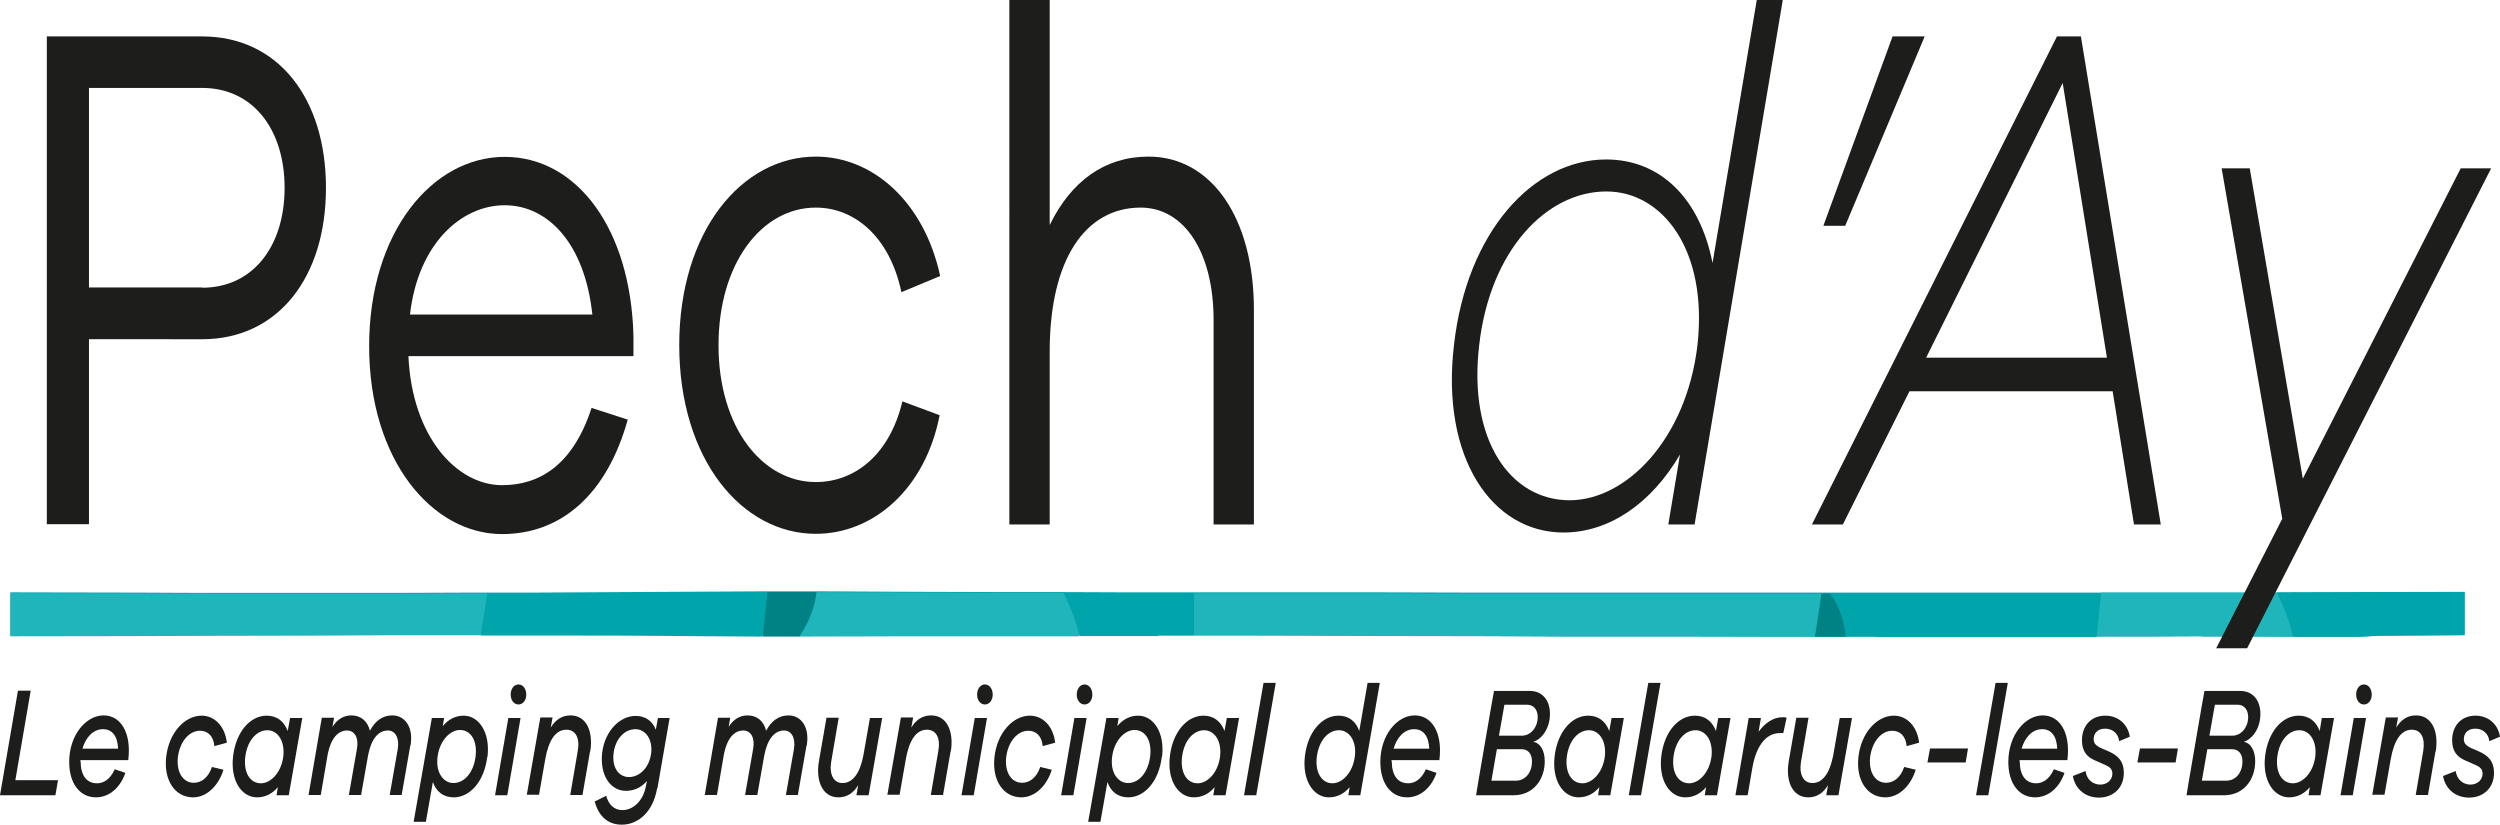
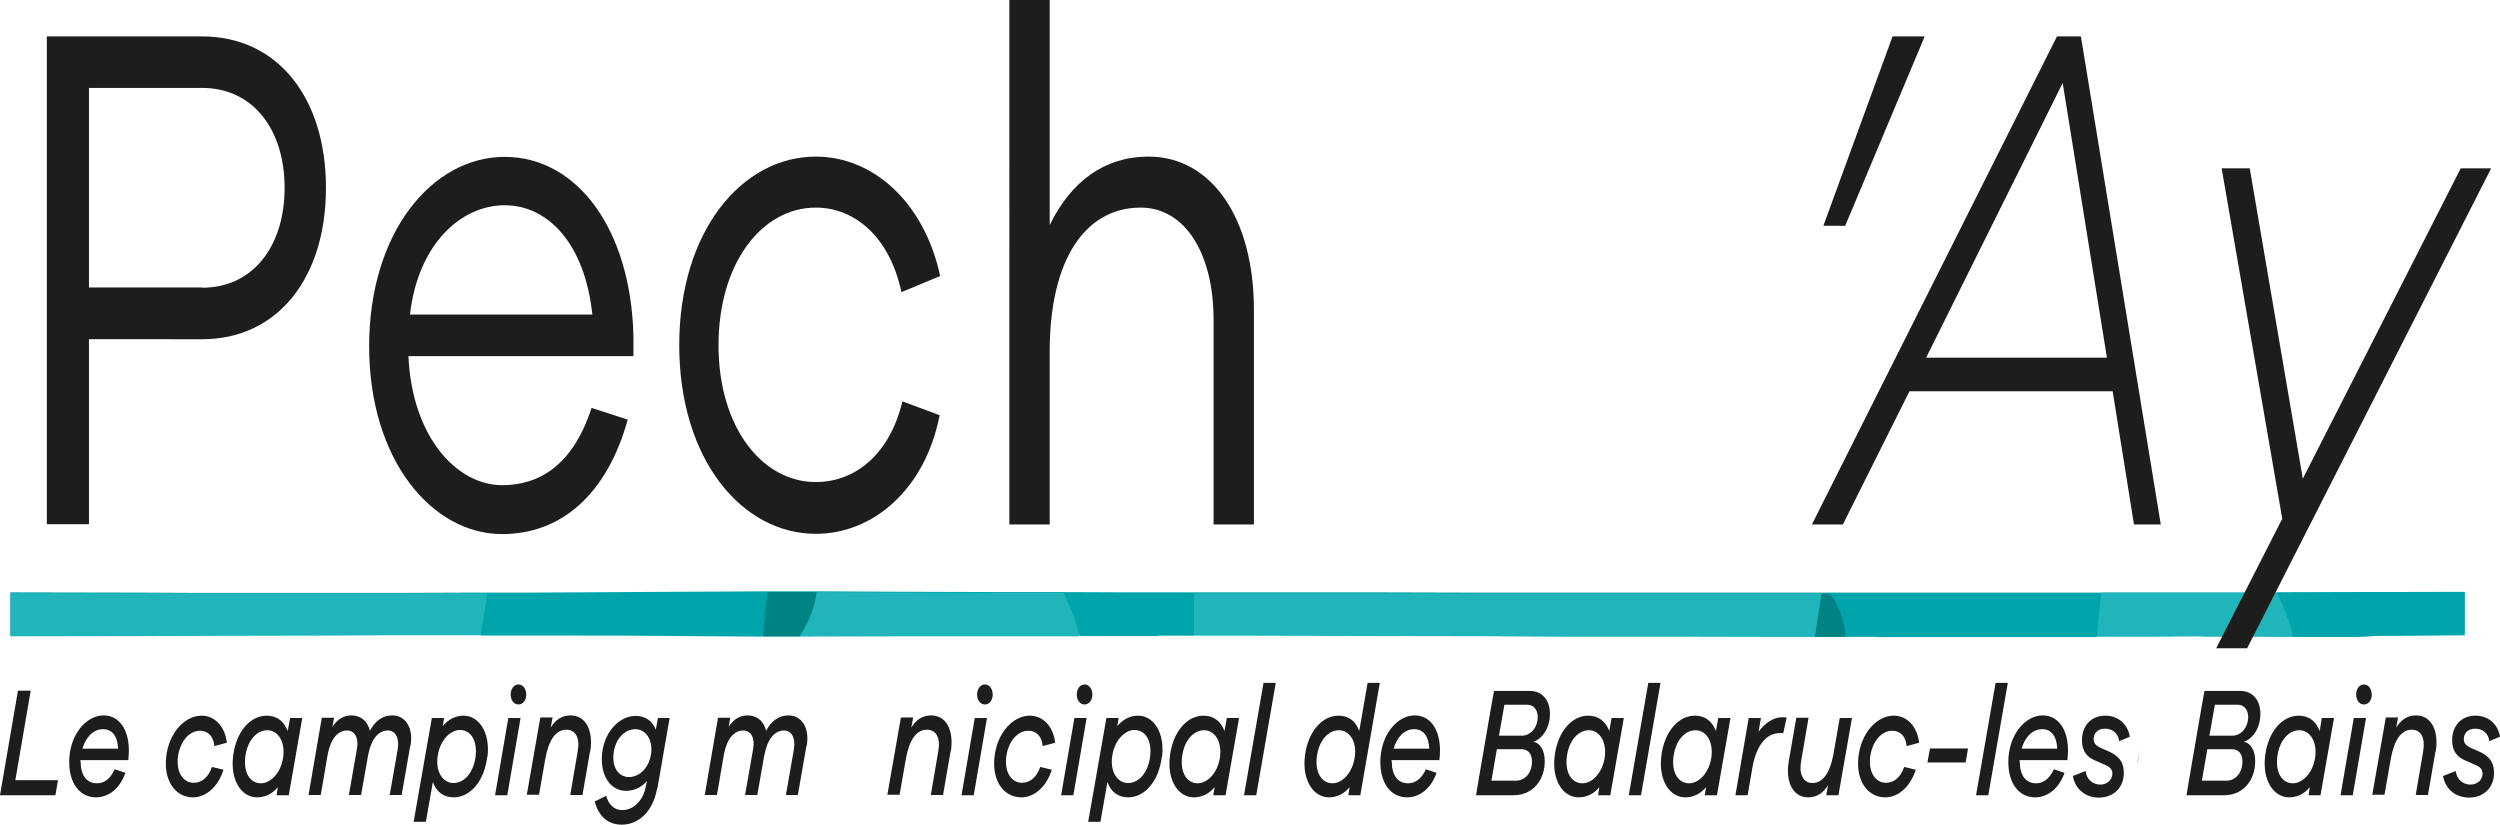
<svg xmlns="http://www.w3.org/2000/svg" id="Calque_2" data-name="Calque 2" viewBox="0 0 96.1 31.71">
  <defs>
    <style>
      .cls-1 {
        fill: #1d1d1b;
      }

      .cls-1, .cls-2, .cls-3, .cls-4 {
        stroke-width: 0px;
      }

      .cls-2 {
        fill: #20b5ba;
      }

      .cls-3 {
        fill: #00a4ab;
      }

      .cls-4 {
        fill: #008285;
      }
    </style>
  </defs>
  <g id="Calque_1-2" data-name="Calque 1">
    <g>
      <path class="cls-1" d="m2.13,30.57H0l.69-4.02h.49l-.59,3.44h1.64l-.1.58Z" />
      <path class="cls-1" d="m3.1,29.27c0,.52.22.84.63.84.23,0,.5-.13.68-.54l.41.14c-.22.62-.66.94-1.13.94-.62,0-1.03-.53-1.03-1.36,0-1.04.65-1.79,1.32-1.79s1.08.68.95,1.72h-1.84v.04Zm.07-.49h1.37c-.02-.49-.23-.75-.58-.75-.39,0-.67.33-.79.75Z" />
      <path class="cls-1" d="m8.14,29.48l.45.11c-.2.64-.66,1.06-1.17,1.06-.68,0-1.14-.64-1.03-1.57.11-.93.72-1.57,1.36-1.57.5,0,.9.41.97,1.04l-.48.13c-.03-.39-.26-.59-.55-.59-.42,0-.77.41-.85,1-.07.6.2,1,.61,1,.3,0,.56-.21.69-.59Z" />
      <path class="cls-1" d="m11.1,30.57h-.47l.05-.31c-.21.25-.48.39-.8.39-.59,0-1.03-.64-.92-1.58.11-.94.66-1.56,1.29-1.56.4,0,.67.22.81.59l.09-.5h.47l-.52,2.97Zm-.21-1.49c.07-.63-.24-1.01-.61-1.01-.42,0-.77.4-.85,1.01-.08.63.19,1.03.6,1.03.37,0,.78-.4.86-1.03Z" />
      <path class="cls-1" d="m15.77,28.67l-.33,1.89h-.46l.31-1.77c.07-.43-.1-.71-.38-.71-.36,0-.64.32-.76.95l-.27,1.53h-.47l.31-1.77c.08-.43-.09-.71-.38-.71-.35,0-.62.31-.74.9l-.27,1.58h-.47l.51-2.97h.47l-.06.35c.17-.27.41-.44.73-.44.36,0,.62.22.71.59.19-.36.47-.59.86-.59.5,0,.82.47.7,1.16Z" />
      <path class="cls-1" d="m18.73,29.09c-.11.94-.66,1.56-1.29,1.56-.4,0-.67-.22-.8-.59l-.27,1.53h-.47l.7-3.99h.47l-.05.31c.21-.25.48-.4.8-.4.58,0,1.03.63.92,1.58Zm-.45,0c.08-.63-.19-1.03-.6-1.03-.37,0-.78.4-.86,1.03-.08.63.24,1.01.61,1.01.42,0,.77-.4.85-1.01Z" />
      <path class="cls-1" d="m19.03,30.57l.51-2.97h.47l-.51,2.97h-.47Zm1.2-3.87c0,.22-.13.38-.3.38s-.3-.16-.3-.38c0-.21.12-.39.3-.39s.3.18.3.39Z" />
      <path class="cls-1" d="m22.68,28.89l-.29,1.67h-.47l.29-1.7c.09-.5-.09-.81-.44-.81-.41,0-.68.4-.81,1.13l-.24,1.37h-.47l.52-2.97h.47l-.07.39c.18-.3.43-.47.76-.47.62,0,.88.63.76,1.38Z" />
      <path class="cls-1" d="m25.26,30.3c-.15.89-.71,1.4-1.36,1.4-.55,0-.89-.34-1.04-.89l.44-.22c.1.34.3.55.63.55.4,0,.8-.35.9-.93l.04-.19c-.21.24-.48.38-.81.38-.58,0-1.02-.58-.91-1.49.11-.82.68-1.39,1.28-1.39.39,0,.65.2.78.53l.08-.45h.45l-.47,2.71Zm-.23-1.33c.07-.58-.24-.94-.6-.94-.42,0-.76.36-.84.89-.08.58.19.95.59.95.37,0,.77-.32.85-.91Z" />
      <path class="cls-1" d="m31,28.67l-.33,1.89h-.46l.31-1.77c.07-.43-.1-.71-.38-.71-.36,0-.64.32-.76.95l-.27,1.53h-.47l.31-1.77c.08-.43-.09-.71-.38-.71-.35,0-.62.31-.74.9l-.27,1.58h-.47l.51-2.97h.47l-.06.35c.17-.27.41-.44.73-.44.36,0,.62.22.71.59.19-.36.47-.59.86-.59.5,0,.82.47.7,1.16Z" />
-       <path class="cls-1" d="m33.39,30.57h-.47l.07-.39c-.18.3-.43.47-.76.47-.62,0-.88-.64-.75-1.39l.29-1.67h.47l-.29,1.7c-.08.49.1.81.44.81.39,0,.67-.38.8-1.07l.25-1.43h.47l-.52,2.97Z" />
      <path class="cls-1" d="m36.54,28.89l-.29,1.67h-.47l.29-1.7c.09-.5-.09-.81-.44-.81-.41,0-.68.4-.81,1.13l-.24,1.37h-.47l.52-2.97h.47l-.07.39c.18-.3.43-.47.76-.47.62,0,.88.63.76,1.38Z" />
      <path class="cls-1" d="m36.96,30.57l.51-2.97h.47l-.51,2.97h-.47Zm1.2-3.87c0,.22-.13.38-.3.38s-.3-.16-.3-.38c0-.21.12-.39.3-.39s.3.18.3.39Z" />
      <path class="cls-1" d="m39.98,29.48l.45.11c-.2.64-.66,1.06-1.17,1.06-.68,0-1.14-.64-1.03-1.57.11-.93.72-1.57,1.36-1.57.5,0,.9.41.97,1.04l-.48.13c-.03-.39-.26-.59-.55-.59-.42,0-.77.41-.85,1-.07.6.2,1,.61,1,.3,0,.56-.21.69-.59Z" />
      <path class="cls-1" d="m40.79,30.57l.51-2.97h.47l-.51,2.97h-.47Zm1.2-3.87c0,.22-.13.38-.3.38s-.3-.16-.3-.38c0-.21.12-.39.3-.39s.3.18.3.39Z" />
      <path class="cls-1" d="m44.66,29.09c-.11.94-.66,1.56-1.29,1.56-.4,0-.67-.22-.8-.59l-.27,1.53h-.47l.7-3.99h.47l-.05.31c.21-.25.48-.4.8-.4.58,0,1.03.63.92,1.58Zm-.45,0c.08-.63-.19-1.03-.6-1.03-.37,0-.78.4-.86,1.03-.08.63.24,1.01.61,1.01.42,0,.77-.4.85-1.01Z" />
      <path class="cls-1" d="m47.11,30.57h-.47l.05-.31c-.21.25-.48.39-.8.39-.59,0-1.03-.64-.92-1.58.11-.94.66-1.56,1.29-1.56.4,0,.67.22.81.59l.09-.5h.47l-.52,2.97Zm-.21-1.49c.07-.63-.24-1.01-.61-1.01-.42,0-.77.4-.85,1.01-.08.63.19,1.03.6,1.03.37,0,.78-.4.86-1.03Z" />
      <path class="cls-1" d="m47.82,30.57l.75-4.32h.47l-.75,4.32h-.47Z" />
      <path class="cls-1" d="m52.3,30.57h-.47l.05-.31c-.21.25-.48.39-.8.39-.58,0-1.03-.64-.92-1.58.11-.94.66-1.56,1.29-1.56.4,0,.67.22.8.59l.32-1.85h.47l-.75,4.32Zm-.22-1.49c.08-.63-.24-1.01-.61-1.01-.42,0-.77.4-.85,1.01-.08.63.2,1.03.6,1.03.37,0,.78-.4.86-1.03Z" />
      <path class="cls-1" d="m53.5,29.27c0,.52.22.84.63.84.23,0,.5-.13.68-.54l.41.14c-.22.62-.66.94-1.13.94-.62,0-1.03-.53-1.03-1.36,0-1.04.65-1.79,1.32-1.79s1.08.68.95,1.72h-1.84v.04Zm.07-.49h1.37c-.02-.49-.23-.75-.58-.75-.39,0-.67.33-.79.75Z" />
      <path class="cls-1" d="m58.96,28.52c.23.04.42.31.42.74,0,.72-.45,1.31-1.2,1.31h-1.44l.09-.55.5-2.91.1-.55h1.38c.47,0,.77.35.77.88,0,.62-.37,1-.63,1.07v.02Zm-.7,1.49c.39,0,.63-.33.63-.74,0-.29-.15-.47-.4-.47h-.95l-.21,1.21h.94Zm.24-1.73c.34,0,.61-.32.61-.72,0-.29-.17-.47-.4-.47h-.88l-.21,1.19h.88Z" />
      <path class="cls-1" d="m61.9,30.57h-.47l.05-.31c-.21.25-.48.39-.8.39-.59,0-1.03-.64-.92-1.58.11-.94.66-1.56,1.29-1.56.4,0,.67.22.81.59l.09-.5h.47l-.52,2.97Zm-.21-1.49c.07-.63-.24-1.01-.61-1.01-.42,0-.77.4-.85,1.01-.08.63.19,1.03.6,1.03.37,0,.78-.4.86-1.03Z" />
      <path class="cls-1" d="m62.61,30.57l.75-4.32h.47l-.75,4.32h-.47Z" />
      <path class="cls-1" d="m66,30.57h-.47l.05-.31c-.21.25-.48.39-.8.39-.59,0-1.03-.64-.92-1.58.11-.94.66-1.56,1.29-1.56.4,0,.67.22.81.59l.09-.5h.47l-.52,2.97Zm-.21-1.49c.07-.63-.24-1.01-.61-1.01-.42,0-.77.4-.85,1.01-.08.63.19,1.03.6,1.03.37,0,.78-.4.86-1.03Z" />
      <path class="cls-1" d="m68.68,27.58l-.13.6s-.09,0-.13,0c-.56,0-.92.53-1.06,1.34l-.18,1.05h-.47l.51-2.97h.47l-.09.53c.25-.34.56-.56.92-.56.05,0,.1,0,.15.02Z" />
      <path class="cls-1" d="m70.67,30.57h-.47l.07-.39c-.18.3-.43.47-.76.47-.62,0-.88-.64-.75-1.39l.29-1.67h.47l-.29,1.7c-.08.49.1.81.44.81.39,0,.67-.38.8-1.07l.25-1.43h.47l-.52,2.97Z" />
      <path class="cls-1" d="m73.19,29.48l.45.11c-.2.64-.66,1.06-1.17,1.06-.68,0-1.14-.64-1.03-1.57.11-.93.72-1.57,1.36-1.57.5,0,.9.41.97,1.04l-.48.13c-.03-.39-.26-.59-.55-.59-.42,0-.77.41-.85,1-.07.6.2,1,.61,1,.3,0,.56-.21.69-.59Z" />
      <path class="cls-1" d="m74.09,29.31l.1-.54h1.46l-.09.54h-1.47Z" />
      <path class="cls-1" d="m75.96,30.57l.75-4.32h.47l-.75,4.32h-.47Z" />
      <path class="cls-1" d="m77.64,29.27c0,.52.22.84.63.84.23,0,.5-.13.68-.54l.41.14c-.22.62-.66.94-1.13.94-.62,0-1.03-.53-1.03-1.36,0-1.04.65-1.79,1.32-1.79s1.08.68.95,1.72h-1.84v.04Zm.07-.49h1.37c-.02-.49-.23-.75-.58-.75-.39,0-.67.33-.79.75Z" />
      <path class="cls-1" d="m80.17,29.64c.04.35.31.52.56.52.28,0,.47-.19.47-.42,0-.17-.1-.26-.26-.33l-.41-.18c-.31-.13-.5-.36-.5-.77,0-.56.35-.95.9-.95.51,0,.87.35.94.81l-.41.17c-.03-.28-.24-.48-.54-.48s-.44.19-.44.4c0,.16.08.25.29.35l.28.12c.36.16.59.38.59.83,0,.59-.42.95-.96.95-.47,0-.9-.28-1-.83l.46-.18Z" />
-       <path class="cls-1" d="m82.16,29.31l.1-.54h1.46l-.09.54h-1.47Z" />
+       <path class="cls-1" d="m82.16,29.31l.1-.54l-.09.54h-1.47Z" />
      <path class="cls-1" d="m86.27,28.52c.23.04.42.31.42.74,0,.72-.45,1.31-1.2,1.31h-1.44l.09-.55.5-2.91.1-.55h1.38c.47,0,.77.35.77.88,0,.62-.37,1-.63,1.07v.02Zm-.7,1.49c.39,0,.63-.33.63-.74,0-.29-.15-.47-.4-.47h-.95l-.21,1.21h.94Zm.24-1.73c.34,0,.61-.32.61-.72,0-.29-.17-.47-.4-.47h-.88l-.21,1.19h.88Z" />
      <path class="cls-1" d="m89.21,30.57h-.47l.05-.31c-.21.25-.48.39-.8.39-.58,0-1.03-.64-.92-1.58.11-.94.66-1.56,1.29-1.56.4,0,.67.22.81.59l.08-.5h.47l-.52,2.97Zm-.21-1.49c.07-.63-.24-1.01-.61-1.01-.42,0-.77.4-.85,1.01-.08.63.19,1.03.6,1.03.37,0,.78-.4.86-1.03Z" />
      <path class="cls-1" d="m89.97,30.57l.51-2.97h.47l-.51,2.97h-.47Zm1.2-3.87c0,.22-.13.38-.3.38s-.3-.16-.3-.38c0-.21.12-.39.3-.39s.3.18.3.39Z" />
      <path class="cls-1" d="m93.62,28.89l-.29,1.67h-.47l.29-1.7c.08-.5-.09-.81-.44-.81-.41,0-.68.4-.81,1.13l-.24,1.37h-.47l.52-2.97h.47l-.07.39c.18-.3.43-.47.76-.47.62,0,.88.63.76,1.38Z" />
      <path class="cls-1" d="m94.4,29.64c.04.35.31.52.56.52.28,0,.47-.19.47-.42,0-.17-.1-.26-.26-.33l-.41-.18c-.31-.13-.5-.36-.5-.77,0-.56.35-.95.9-.95.51,0,.87.35.94.81l-.41.17c-.03-.28-.24-.48-.54-.48s-.44.19-.44.4c0,.16.08.25.29.35l.28.12c.36.16.59.38.59.83,0,.59-.42.95-.96.95-.47,0-.9-.28-1-.83l.46-.18Z" />
    </g>
    <g>
      <path class="cls-3" d="m87.52,22.78c-.79,0-1.48,0-2.09,0-.9,0-1.64,0-2.3,0h.46c-.89,0-1.84,0-2.83,0-.75,0-1.52,0-2.32,0-.14,0-.29,0-.43,0-.5,0-1.01,0-1.53,0-.62,0-1.26,0-1.9,0s-1.3,0-1.97,0c-.29,0-.59,0-.88,0-.46,0-.92,0-1.39,0-.11,0-.23,0-.34,0-.26,0-.51,0-.77,0-.99,0-2,0-3.02,0-1.1,0-2.22,0-3.36,0-.57,0-1.14,0-1.71,0-.28,0-.56,0-.83,0-.01,0-.03,0-.04,0-.28,0-.56,0-.85,0-2.08,0-4.19,0-6.32-.01-.24,0-.48,0-.73,0-1.19,0-2.38,0-3.57,0-.97,0-1.94,0-2.91,0-.22,0-.45,0-.67,0-1.45,0-2.9,0-4.33-.01-.7,0-1.4,0-2.1,0-2.51,0-4.99-.02-7.4-.03h0c-.14,0-.28,0-.42,0-.5,0-.99,0-1.48,0-3.18.02-6.22.03-9.05.05-.46,0-.92,0-1.37,0-.11,0-.23,0-.34,0-.26,0-.51,0-.77,0-.92,0-1.81.01-2.67.01-2.13,0-3.61,0-5,0-.4,0-.82,0-1.26,0-.01,0-.03,0-.04,0-1.12,0-2.34,0-3.57-.01-1.7,0-3.41-.01-5.02-.01v1.66c2.9,0,5.76-.01,8.4-.02.06,0,.11,0,.17,0,2.18,0,4.23-.01,6.04-.02,1.01,0,1.92,0,2.72,0,.26,0,.51,0,.75,0,0,0,.02,0,.03,0,.42,0,.81,0,1.16,0,.5,0,.92,0,1.27,0h-.84c.53,0,1,0,1.42,0,3.94,0,3.7.02,7.58.04-.11,0-.02,0,.21,0,.07,0,.14,0,.23,0,.3,0,.72,0,1.2,0h0c.14,0,.28,0,.43,0,1.31,0,2.92-.01,3.81-.01h-.07c1.04,0,2.61,0,4.39,0,.5,0,1.01,0,1.54,0,.22,0,.45,0,.67,0,.99,0,2.01,0,3.01,0,.47,0,.93,0,1.38,0,.15,0,.29,0,.44,0,.59,0,1.17,0,1.72,0h-.17c1.41,0,3.29.01,5.23.02,2.56,0,5.21.01,6.97.02.06,0,.12,0,.17,0,.31,0,.59,0,.83,0,2.25,0,4.98,0,7.92.01.25,0,.5,0,.75,0,.4,0,.8,0,1.2,0,.38,0,.76,0,1.14,0,.23,0,.47,0,.71,0,.53,0,1.06,0,1.6,0,.27,0,.55,0,.82,0,.2,0,.39,0,.59,0,.33,0,.66,0,.99,0,.18,0,.36,0,.53,0,.02,0,.04,0,.07,0h.07c.31,0,.61,0,.92,0,.73,0,1.46,0,2.19,0,1.37,0,2.73,0,4.06-.01h1.28s2.22.01,2.22.01h1.75s.77,0,.77,0c0,0,.33-.01.77-.04l3.3-.02v-1.66c-3.12,0-5.42.02-7.21.02Z" />
      <g>
        <path class="cls-3" d="m44.52,24.43c.47,0,.93,0,1.38,0v-1.62c-.22,0-.45,0-.67,0-1.45,0-2.9,0-4.33-.01.25.49.47,1.04.61,1.65.99,0,2.01,0,3.01,0Z" />
        <path class="cls-4" d="m29.54,24.47c.3,0,.72,0,1.2,0,.42-.64.6-1.23.66-1.71-.14,0-.28,0-.42,0-.5,0-.99,0-1.48,0l-.18,1.71c.07,0,.14,0,.23,0Z" />
        <path class="cls-2" d="m40.89,22.79c-.7,0-1.4,0-2.1,0-2.51,0-4.99-.02-7.4-.03h0c-.06.48-.23,1.07-.66,1.71h0c.14,0,.28,0,.43,0,1.31,0,2.92-.01,3.81-.01h-.07c1.04,0,2.61,0,4.39,0,.5,0,1.01,0,1.54,0,.22,0,.45,0,.67,0-.15-.61-.36-1.16-.61-1.65Z" />
        <path class="cls-2" d="m8.97,24.44c2.18,0,4.23-.01,6.04-.02,1.01,0,1.92,0,2.72,0,.26,0,.51,0,.75,0,.05-.28.11-.66.17-1.03.03-.2.06-.4.08-.58-.26,0-.51,0-.77,0-.92,0-1.81.01-2.67.01-2.13,0-3.61,0-5,0-.4,0-.82,0-1.26,0-.01,0-.03,0-.04,0-1.12,0-2.34,0-3.57-.01-1.7,0-3.41-.01-5.02-.01v1.66c2.9,0,5.76-.01,8.4-.02.06,0,.11,0,.17,0Z" />
        <path class="cls-3" d="m29.31,24.48l.18-1.71c-3.18.02-6.22.03-9.05.05-.46,0-.92,0-1.37,0-.11,0-.23,0-.34,0-.02.18-.05.38-.08.58-.06.37-.12.75-.17,1.03,0,0,.02,0,.03,0,.42,0,.81,0,1.16,0,.5,0,.92,0,1.27,0h-.84c.53,0,1,0,1.42,0,3.94,0,3.7.02,7.58.04-.11,0-.02,0,.21,0Z" />
        <path class="cls-3" d="m88.15,24.48h1.75s.77,0,.77,0c0,0,.33-.01.77-.04l3.3-.02v-1.66c-3.12,0-5.42.02-7.21.02.26.5.48,1.07.63,1.7Z" />
        <path class="cls-2" d="m84.65,24.47h1.28s2.22.01,2.22.01c-.15-.63-.37-1.19-.63-1.7-.79,0-1.48,0-2.09,0-.9,0-1.64,0-2.3,0h.46c-.89,0-1.84,0-2.83,0l-.17,1.68c1.37,0,2.73,0,4.06-.01Z" />
        <path class="cls-4" d="m69.76,24.48c.4,0,.8,0,1.2,0-.05-.74-.33-1.29-.61-1.66-.11,0-.23,0-.34,0-.02.18-.05.38-.08.58-.06.39-.13.79-.17,1.08Z" />
        <path class="cls-2" d="m46.34,24.43c.59,0,1.17,0,1.72,0h-.17c1.41,0,3.29.01,5.23.02,2.56,0,5.21.01,6.97.02.06,0,.12,0,.17,0,.31,0,.59,0,.83,0,2.25,0,4.98,0,7.92.01.25,0,.5,0,.75,0,.05-.29.11-.69.17-1.08.03-.2.06-.4.08-.58-.26,0-.51,0-.77,0-.99,0-2,0-3.02,0-1.1,0-2.22,0-3.36,0-.57,0-1.14,0-1.71,0-.28,0-.56,0-.83,0-.01,0-.03,0-.04,0-.28,0-.56,0-.85,0-2.08,0-4.19,0-6.32-.01-.24,0-.48,0-.73,0-1.19,0-2.38,0-3.57,0-.97,0-1.94,0-2.91,0v1.62c.15,0,.29,0,.44,0Z" />
        <path class="cls-3" d="m72.1,24.49c.23,0,.47,0,.71,0,.53,0,1.06,0,1.6,0,.27,0,.55,0,.82,0,.2,0,.39,0,.59,0,.33,0,.66,0,.99,0,.18,0,.36,0,.53,0,.02,0,.04,0,.07,0h.07c.31,0,.61,0,.92,0,.73,0,1.46,0,2.19,0l.17-1.68c-.75,0-1.52,0-2.32,0-.14,0-.29,0-.43,0-.5,0-1.01,0-1.53,0-.62,0-1.26,0-1.9,0s-1.3,0-1.97,0c-.29,0-.59,0-.88,0-.46,0-.92,0-1.39,0,.28.36.55.92.61,1.66.38,0,.76,0,1.14,0Z" />
      </g>
    </g>
    <g>
      <path class="cls-1" d="m7.77,1.4c2.92,0,4.76,2.38,4.76,5.82s-1.84,5.82-4.76,5.82H3.42v7.11h-1.62V1.4h5.97Zm0,9.66c1.96,0,3.17-1.6,3.17-3.84s-1.21-3.84-3.17-3.84H3.42v7.67h4.36Z" />
      <path class="cls-1" d="m24.35,13.69h-8.65c.14,3.11,1.86,4.96,3.6,4.96,1.43,0,2.72-.76,3.44-2.97l1.39.45c-.8,2.88-2.56,4.4-4.83,4.4-2.68,0-5.11-2.83-5.11-7.22s2.43-7.28,5.21-7.28,4.85,2.77,4.95,6.89v.78Zm-8.59-1.6h7.01c-.29-2.72-1.7-4.2-3.37-4.2s-3.33,1.48-3.64,4.2Z" />
      <path class="cls-1" d="m34.69,15.43l1.43.53c-.55,2.83-2.54,4.56-4.76,4.56-2.84,0-5.25-2.86-5.25-7.25s2.41-7.25,5.25-7.25c2.21,0,4.17,1.76,4.78,4.59l-1.49.62c-.45-2.13-1.8-3.25-3.29-3.25-2.07,0-3.74,2.13-3.74,5.29s1.68,5.26,3.74,5.26c1.49,0,2.84-1.04,3.33-3.11Z" />
      <path class="cls-1" d="m48.2,11.9v8.26h-1.55v-7.87c0-2.58-1.12-4.31-2.8-4.31-2.11,0-3.5,1.96-3.5,5.54v6.64h-1.55V0h1.55v8.65c.82-1.68,2.11-2.63,3.8-2.63,2.43,0,4.05,2.38,4.05,5.88Z" />
-       <path class="cls-1" d="m65.13,20.16h-1l.45-2.69c-1.1,1.88-2.72,3-4.48,3-2.74,0-4.72-2.86-4.21-7.2.49-4.37,3.05-7.14,5.85-7.14,2.07,0,3.6,1.48,4.09,3.98l1.7-10.11h1l-3.39,20.16Zm.12-6.89c.41-3.67-1.35-5.91-3.5-5.91-2.31,0-4.48,2.27-4.89,5.91-.43,3.64,1.19,5.96,3.48,5.96,2.15,0,4.48-2.32,4.91-5.96Z" />
      <path class="cls-1" d="m70.09,8.68l2.66-7.28h1.23l-.02.06-3.03,7.22h-.84Z" />
      <path class="cls-1" d="m82.03,20.16l-.82-5.12h-7.81l-2.56,5.12h-1.19L79.07,1.4h.92l3.07,18.76h-1.02Zm-2.74-16.97l-5.25,10.56h6.95l-1.7-10.56Z" />
      <path class="cls-1" d="m86.38,24.92h-1.19l2.54-4.98-2.33-13.47h1.08l2.04,11.93,6.07-11.93h1.17l-9.38,18.45Z" />
    </g>
  </g>
</svg>